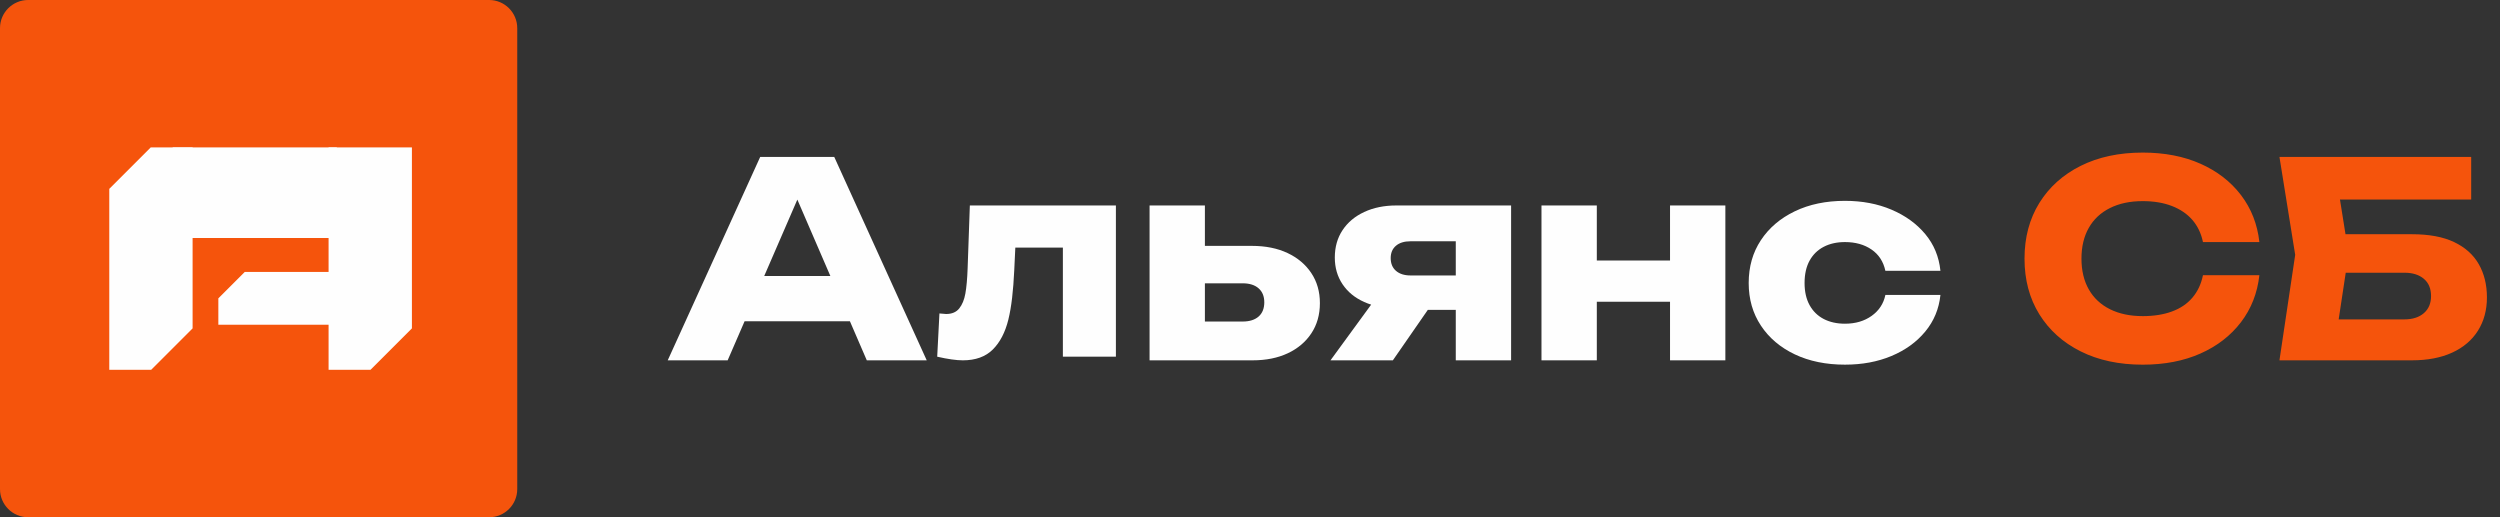
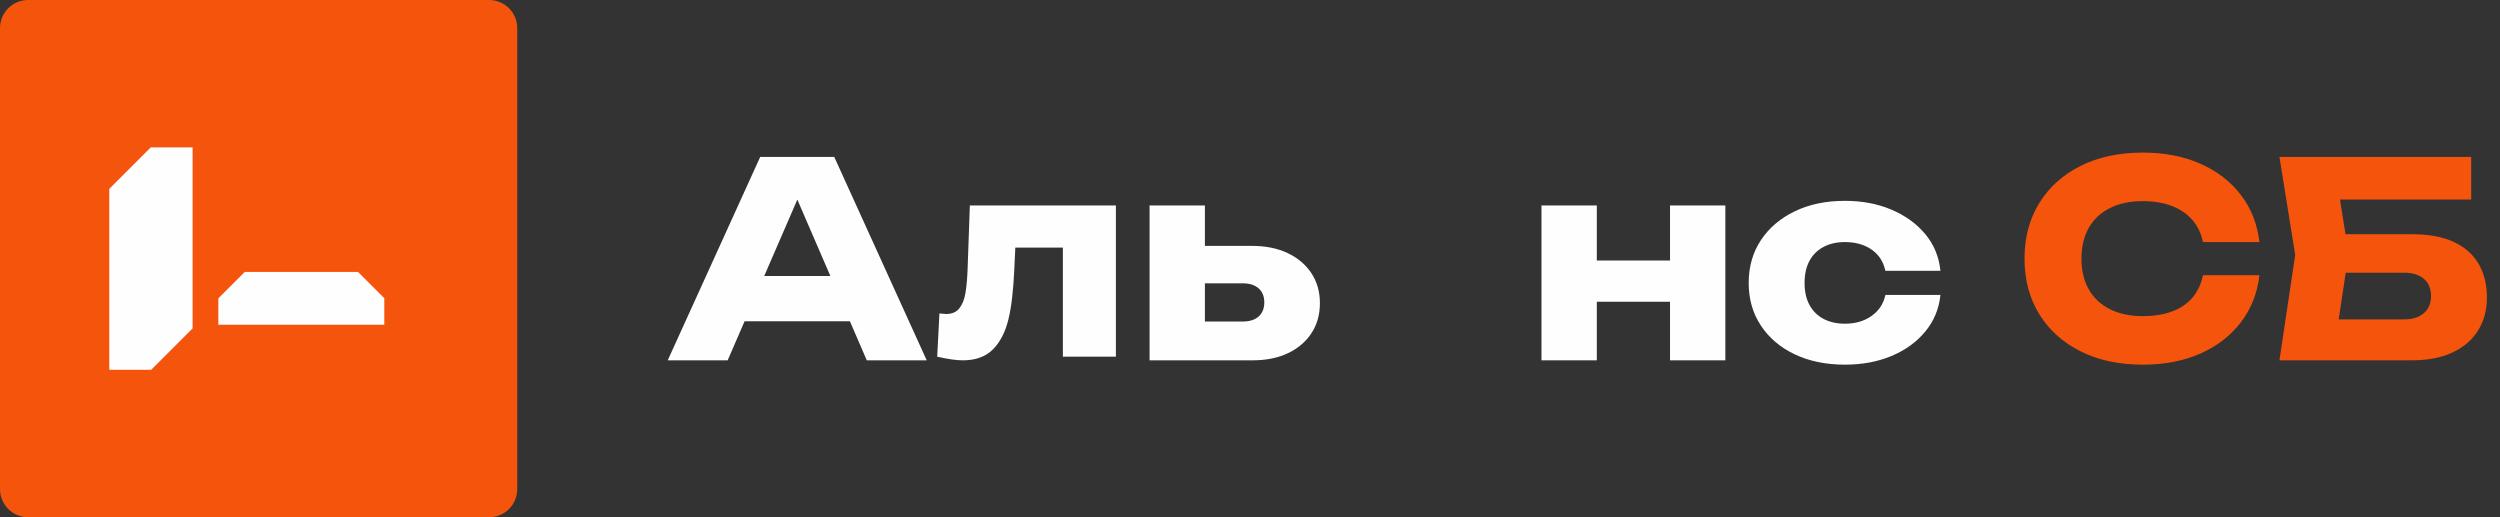
<svg xmlns="http://www.w3.org/2000/svg" width="145" height="30" viewBox="0 0 145 30" fill="none">
  <rect x="0" y="0" width="145" height="30" fill="#333333" stroke="none" />
  <path d="M28.369 0H1.632C0.731 0 0 0.731 0 1.632V28.368C0 29.27 0.731 30 1.632 30H28.369C29.27 30 30 29.27 30 28.368V1.632C30 0.731 29.27 0 28.369 0Z" fill="#F5540C" />
  <path d="M42.11 18.634V16.007H50.242V18.634H42.11ZM48.386 9.101L53.75 20.899H50.274L45.775 10.486H46.719L42.204 20.899H38.728L44.092 9.101H48.386Z" fill="#FEFEFE" />
  <path d="M64.722 11.916V20.688H61.647V14.36H58.889L58.825 15.704C58.77 16.846 58.668 17.792 58.485 18.536C58.301 19.28 57.999 19.86 57.578 20.276C57.158 20.691 56.58 20.899 55.847 20.899C55.469 20.899 54.973 20.829 54.358 20.688L54.487 18.18C54.681 18.201 54.811 18.212 54.876 18.212C55.21 18.212 55.464 18.104 55.636 17.889C55.809 17.673 55.928 17.384 55.992 17.023C56.057 16.661 56.1 16.178 56.122 15.574L56.251 11.916H64.722Z" fill="#FEFEFE" />
  <path d="M66.675 20.899V11.917H69.884V20.113L68.893 18.649H72.071C72.469 18.649 72.779 18.552 72.999 18.359C73.219 18.165 73.329 17.889 73.329 17.533C73.329 17.187 73.219 16.917 72.999 16.723C72.779 16.529 72.469 16.432 72.071 16.432H68.878V14.261H72.606C73.403 14.261 74.095 14.4 74.682 14.678C75.269 14.956 75.728 15.344 76.058 15.842C76.389 16.34 76.554 16.919 76.554 17.58C76.554 18.251 76.389 18.836 76.058 19.334C75.728 19.832 75.272 20.217 74.69 20.49C74.108 20.763 73.429 20.899 72.653 20.899H66.675Z" fill="#FEFEFE" />
-   <path d="M85.316 15.976V17.973H81.021L80.99 17.879C80.287 17.879 79.666 17.758 79.126 17.517C78.586 17.276 78.166 16.932 77.868 16.487C77.569 16.041 77.419 15.525 77.419 14.937C77.419 14.329 77.569 13.799 77.868 13.349C78.166 12.898 78.586 12.546 79.126 12.295C79.666 12.043 80.287 11.917 80.99 11.917H87.644V20.899H84.435V12.704L85.316 13.994H81.808C81.451 13.994 81.171 14.08 80.966 14.253C80.762 14.426 80.66 14.665 80.66 14.969C80.66 15.283 80.762 15.53 80.966 15.708C81.171 15.886 81.451 15.976 81.808 15.976H85.316ZM83.696 16.699L80.786 20.899H77.168L80.235 16.699H83.696Z" fill="#FEFEFE" />
-   <path d="M89.406 11.917H92.615V20.899H89.406V11.917ZM96.862 11.917H100.071V20.899H96.862V11.917ZM91.262 15.11H98.073V17.501H91.262V15.11Z" fill="#FEFEFE" />
+   <path d="M89.406 11.917H92.615V20.899H89.406V11.917ZM96.862 11.917H100.071V20.899H96.862ZM91.262 15.11H98.073V17.501H91.262V15.11Z" fill="#FEFEFE" />
  <path d="M112.545 17.108C112.461 17.915 112.168 18.623 111.664 19.231C111.161 19.839 110.508 20.311 109.706 20.647C108.904 20.983 108.005 21.15 107.008 21.15C105.907 21.15 104.937 20.951 104.098 20.553C103.259 20.154 102.604 19.598 102.132 18.885C101.66 18.172 101.424 17.349 101.424 16.416C101.424 15.472 101.66 14.643 102.132 13.93C102.604 13.217 103.259 12.659 104.098 12.255C104.937 11.851 105.907 11.649 107.008 11.649C108.005 11.649 108.904 11.82 109.706 12.161C110.508 12.502 111.161 12.973 111.664 13.576C112.168 14.179 112.461 14.89 112.545 15.708H109.352C109.237 15.173 108.969 14.761 108.55 14.473C108.13 14.185 107.616 14.04 107.008 14.04C106.536 14.04 106.125 14.132 105.773 14.316C105.422 14.499 105.15 14.767 104.956 15.118C104.762 15.469 104.665 15.902 104.665 16.416C104.665 16.919 104.762 17.346 104.956 17.698C105.15 18.049 105.422 18.316 105.773 18.5C106.125 18.683 106.536 18.775 107.008 18.775C107.616 18.775 108.133 18.623 108.558 18.319C108.982 18.015 109.247 17.611 109.352 17.108H112.545Z" fill="#FEFEFE" />
  <path d="M131.044 15.96C130.929 16.998 130.572 17.907 129.975 18.689C129.377 19.47 128.593 20.076 127.623 20.506C126.653 20.936 125.539 21.151 124.28 21.151C122.907 21.151 121.706 20.894 120.678 20.38C119.651 19.866 118.851 19.148 118.279 18.225C117.708 17.302 117.422 16.227 117.422 15C117.422 13.773 117.708 12.698 118.279 11.775C118.851 10.853 119.651 10.134 120.678 9.62C121.706 9.107 122.907 8.85 124.28 8.85C125.539 8.85 126.653 9.065 127.623 9.495C128.593 9.925 129.377 10.53 129.975 11.311C130.572 12.093 130.929 13.002 131.044 14.04H127.772C127.668 13.537 127.463 13.11 127.159 12.758C126.855 12.407 126.459 12.137 125.971 11.948C125.484 11.76 124.92 11.665 124.28 11.665C123.546 11.665 122.912 11.799 122.377 12.067C121.842 12.334 121.433 12.717 121.15 13.215C120.867 13.713 120.725 14.308 120.725 15C120.725 15.692 120.867 16.287 121.15 16.785C121.433 17.284 121.842 17.666 122.377 17.934C122.912 18.201 123.546 18.335 124.28 18.335C124.92 18.335 125.484 18.246 125.971 18.067C126.459 17.889 126.855 17.622 127.159 17.265C127.463 16.909 127.668 16.474 127.772 15.96H131.044ZM134.678 13.585H139.885C140.881 13.585 141.699 13.736 142.338 14.04C142.978 14.345 143.455 14.772 143.77 15.323C144.084 15.873 144.242 16.515 144.242 17.25C144.242 17.983 144.069 18.626 143.723 19.177C143.377 19.727 142.879 20.152 142.228 20.451C141.578 20.749 140.797 20.899 139.885 20.899H132.208L133.121 14.78L132.208 9.101H143.329V11.571H134.237L135.48 10.077L136.219 14.717L135.417 20.018L134.175 18.524H139.46C139.932 18.524 140.307 18.403 140.585 18.162C140.863 17.921 141.001 17.59 141.001 17.171C141.001 16.741 140.863 16.408 140.585 16.172C140.307 15.936 139.932 15.818 139.46 15.818H134.678V13.585Z" fill="#F5540C" />
-   <path fill-rule="evenodd" clip-rule="evenodd" d="M19.058 21.449H21.488L23.891 19.046V8.551H19.058V21.449Z" fill="#FEFEFE" />
-   <path fill-rule="evenodd" clip-rule="evenodd" d="M22.129 13.804V11.163L19.517 8.551H10.016V13.804H22.129Z" fill="#FEFEFE" />
  <path fill-rule="evenodd" clip-rule="evenodd" d="M22.29 18.834V17.295L20.767 15.772H14.195L12.664 17.303V18.834H22.29Z" fill="#FEFEFE" />
  <path fill-rule="evenodd" clip-rule="evenodd" d="M6.338 21.449H8.768L11.171 19.046V8.551H8.741L6.338 10.954V21.449Z" fill="#FEFEFE" />
</svg>